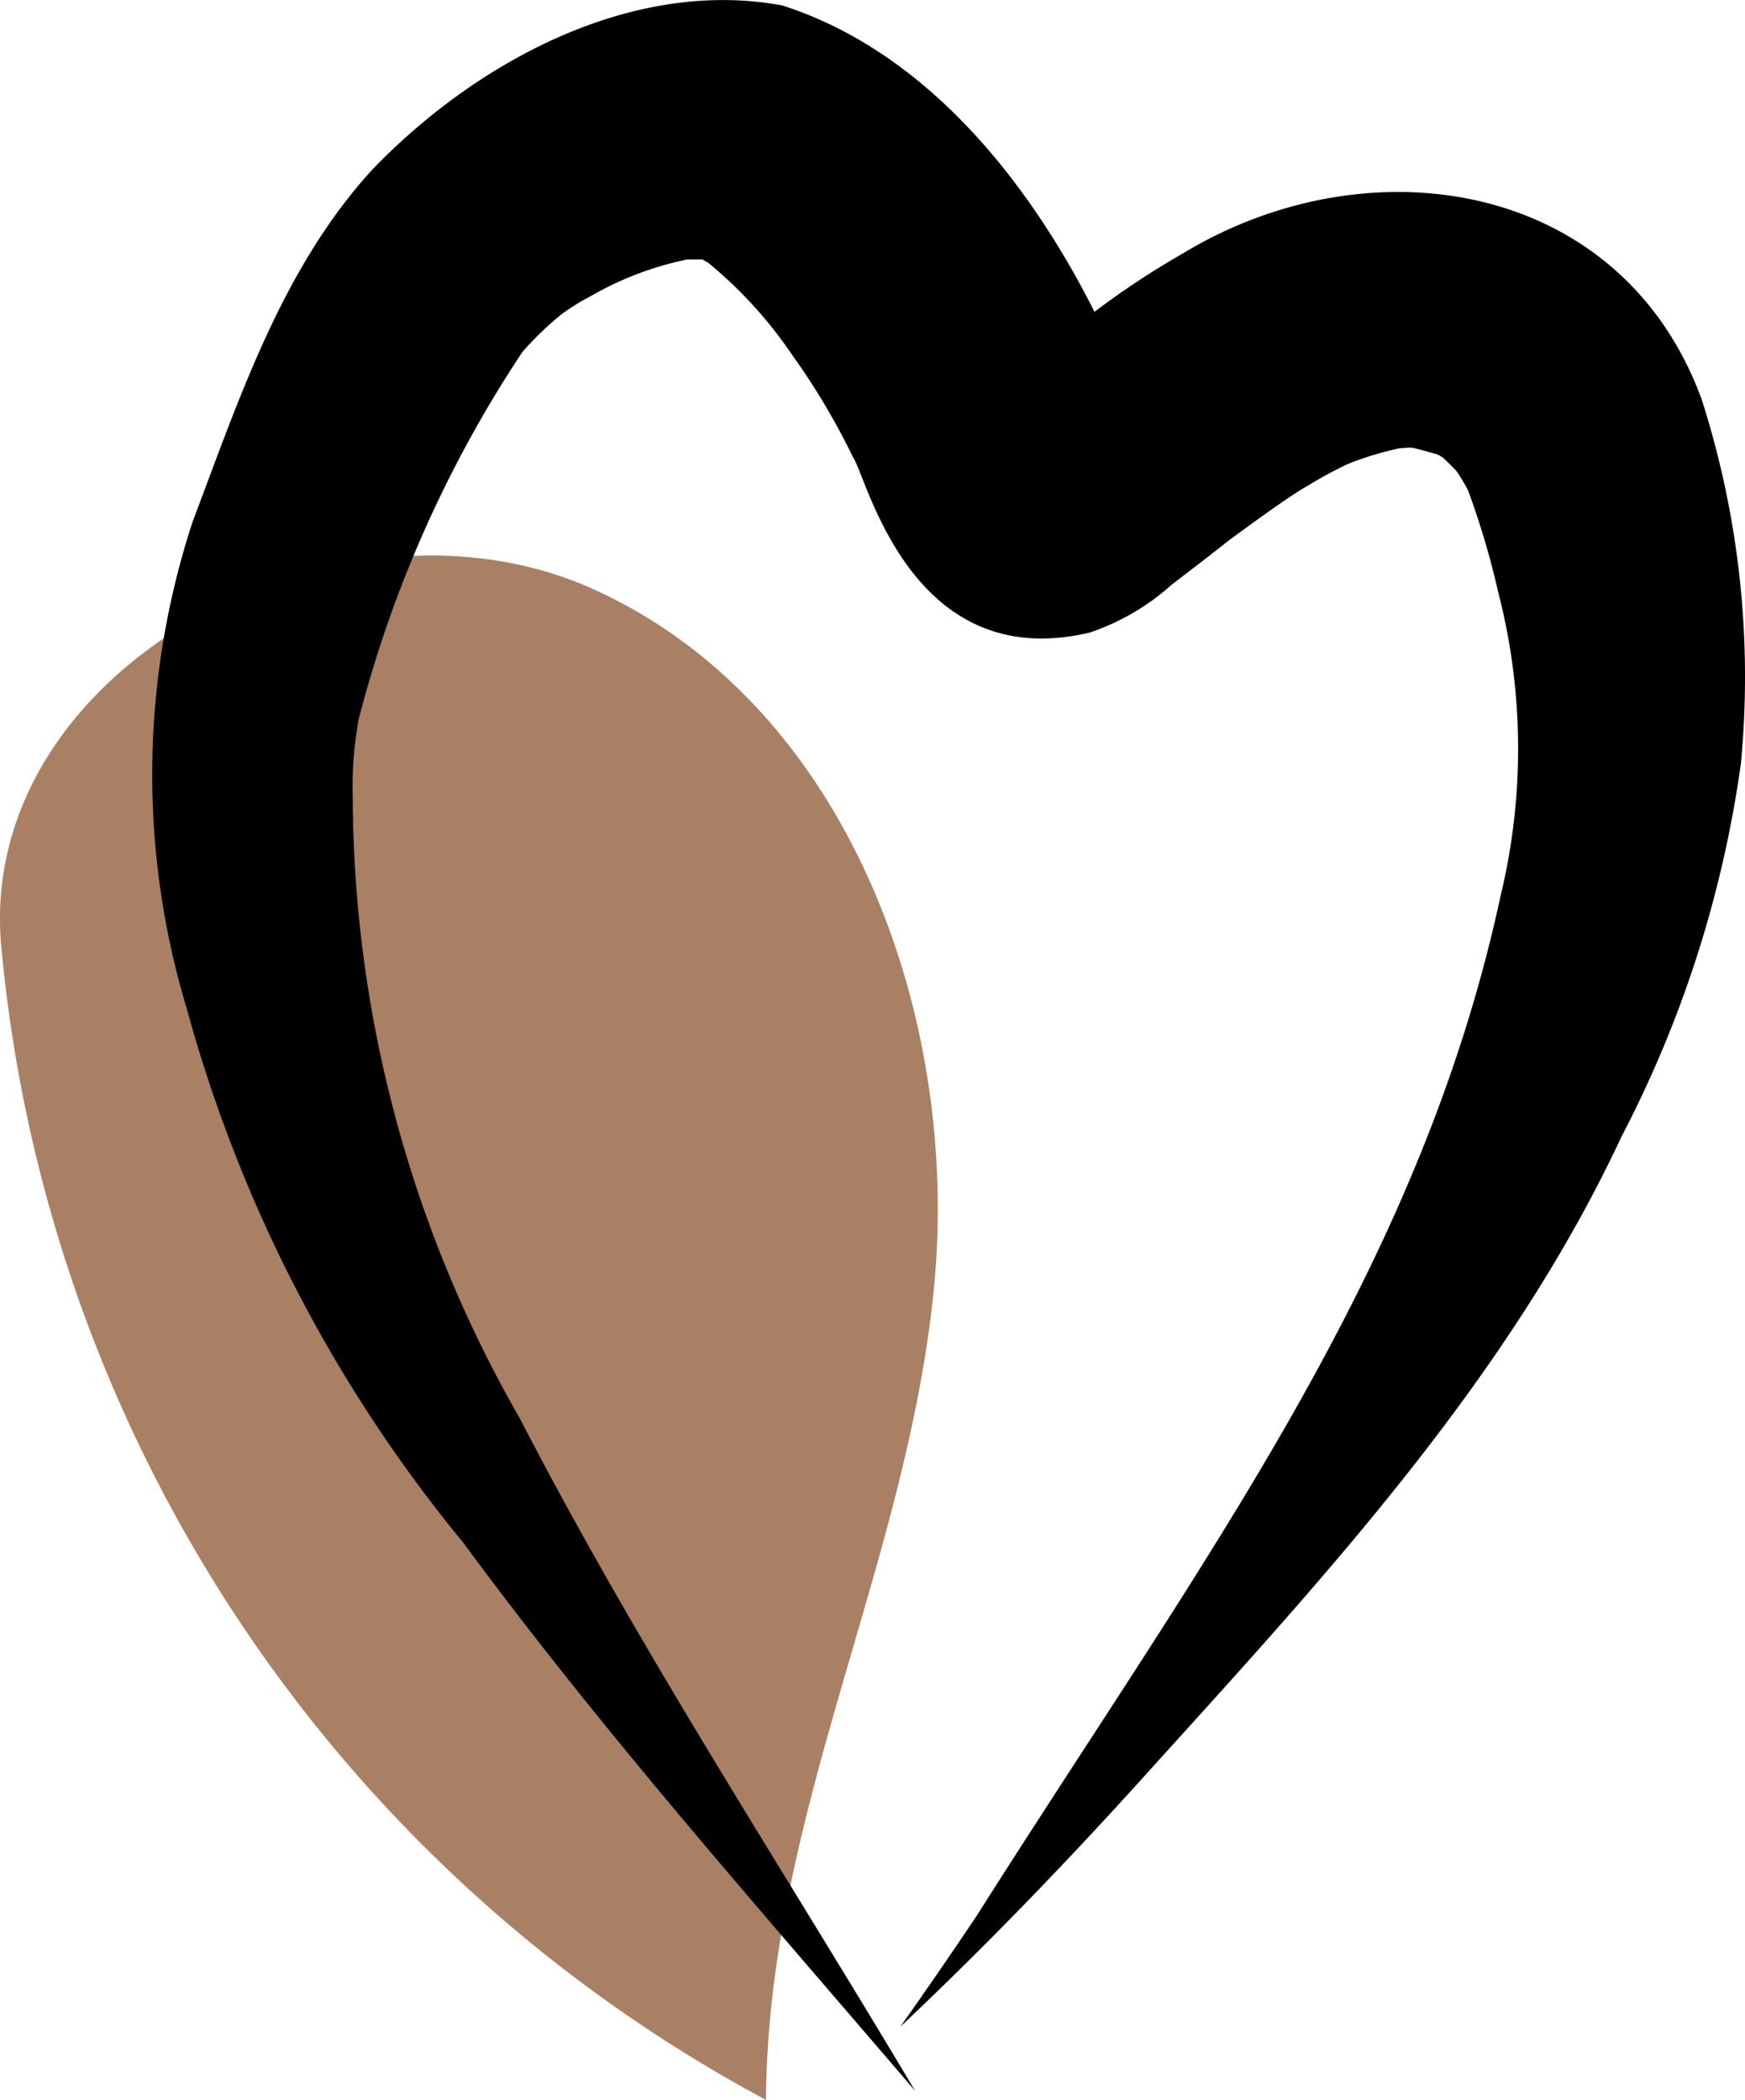
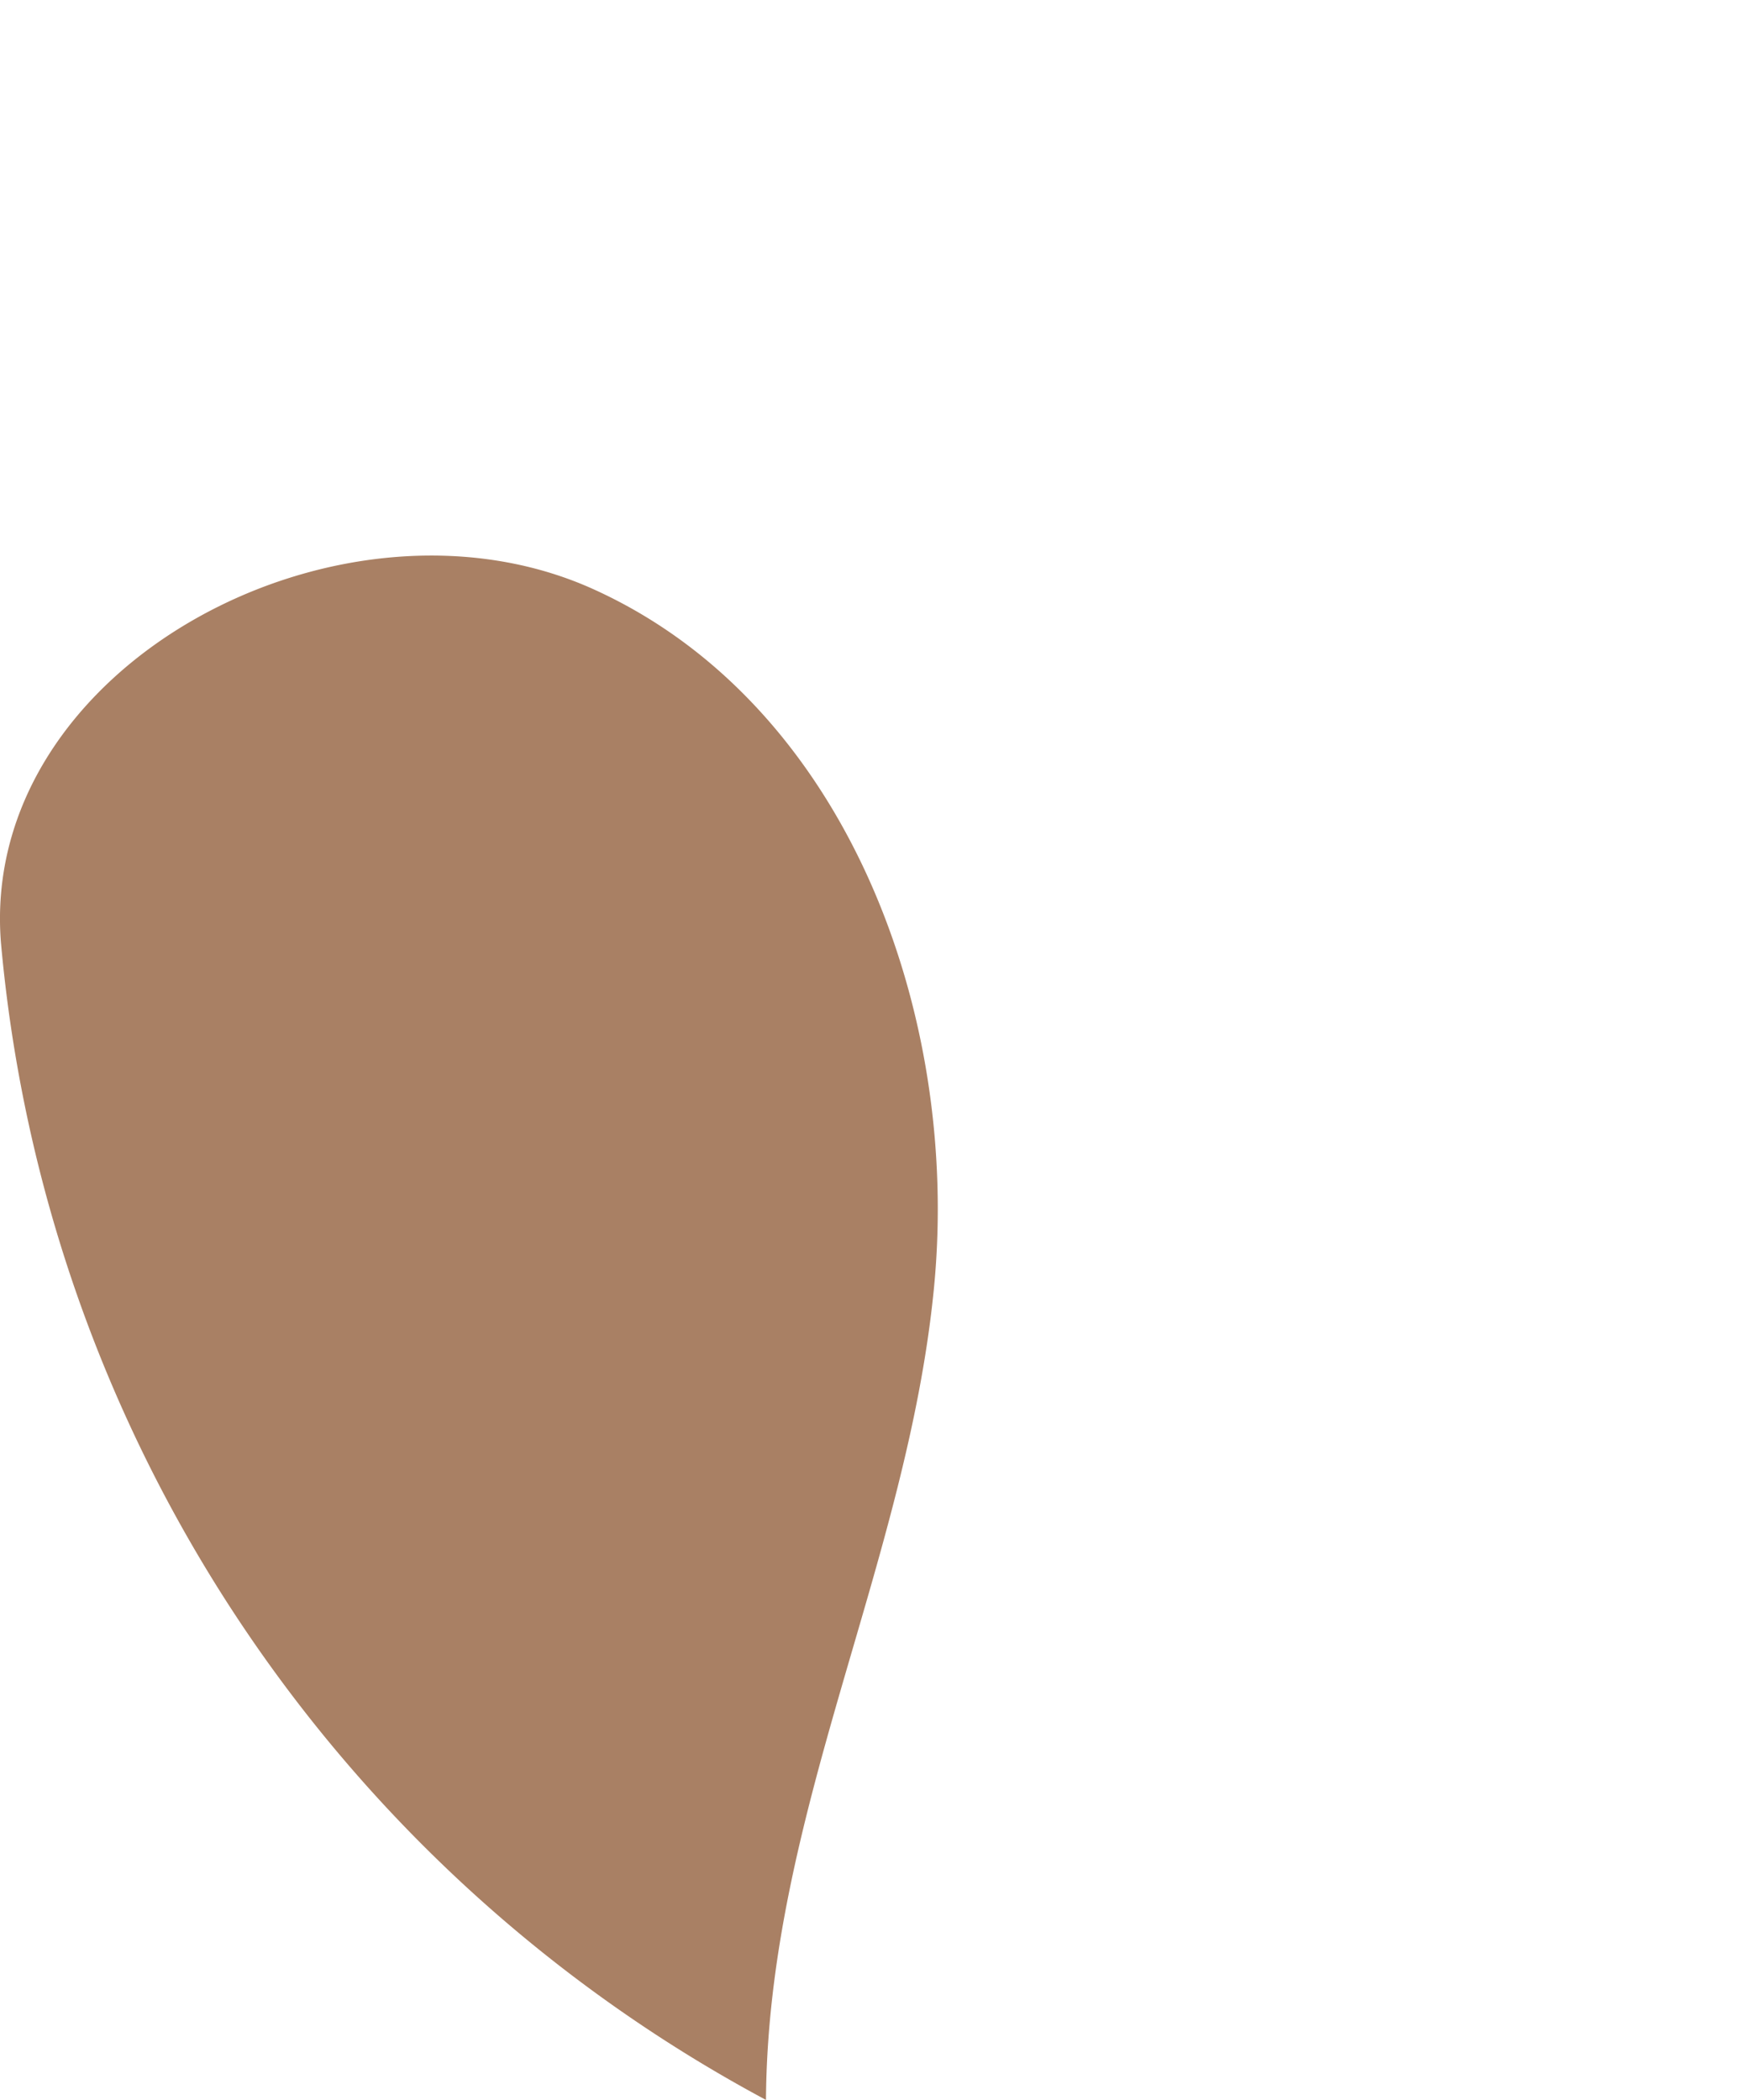
<svg xmlns="http://www.w3.org/2000/svg" width="30.463" height="36.668" viewBox="0 0 30.463 36.668">
  <g transform="translate(0)">
    <path d="M505.59,415.9a25.489,25.489,0,0,1-13.356-20.212c-.378-4.822,5.936-8.158,10.343-6.165s6.419,7.4,5.944,12.216S505.621,410.928,505.59,415.9Z" transform="translate(-492.218 -379.236)" fill="#a98064" />
    <path d="M673.017,379.414h0l0,.008h0Z" transform="translate(-647.463 -371.056)" />
-     <path d="M538.086,327.25c-1.408-3.839-5.819-4.517-9.068-2.539a14.479,14.479,0,0,0-1.531,1.012c-1.16-2.3-2.951-4.547-5.451-5.349-2.648-.49-5.378,1.008-7.168,2.879-1.569,1.722-2.312,3.987-3.123,6.128a14.165,14.165,0,0,0-.1,8.524,25.08,25.08,0,0,0,4.825,9.312c2.451,3.331,5.2,6.425,7.885,9.568-2.319-3.9-4.813-7.7-6.9-11.741a21.918,21.918,0,0,1-2.917-10.857,6.466,6.466,0,0,1,.105-1.355,21.089,21.089,0,0,1,2.857-6.408,5.512,5.512,0,0,1,.7-.671,3.767,3.767,0,0,1,.478-.295,5.628,5.628,0,0,1,1.7-.649h0c.1,0,.19,0,.264,0,.032.019.065.037.1.057a7.549,7.549,0,0,1,1.46,1.6l.148.21a12.346,12.346,0,0,1,.925,1.593c.25.372,1.012,3.791,4.126,3.055a4.073,4.073,0,0,0,1.43-.834c.271-.206.738-.566,1.012-.783.355-.262,1.092-.8,1.368-.947a6.743,6.743,0,0,1,.714-.386,5.623,5.623,0,0,1,.885-.268c.058,0,.116-.012.174-.011.023,0,.047,0,.07.005.112.028.269.068.426.116.03.017.06.033.089.052.071.067.158.151.242.242a3.159,3.159,0,0,1,.2.337,14.4,14.4,0,0,1,.523,1.768,10.928,10.928,0,0,1,.046,5.289c-1.419,6.607-5.215,11.608-9.134,17.8q-.661.99-1.349,1.961c1.554-1.466,3.034-3.008,4.463-4.6,3.055-3.375,6.184-6.779,8.129-10.945a20.023,20.023,0,0,0,2.081-6.5A15.879,15.879,0,0,0,538.086,327.25Z" transform="translate(-508.38 -320.279)" />
  </g>
</svg>